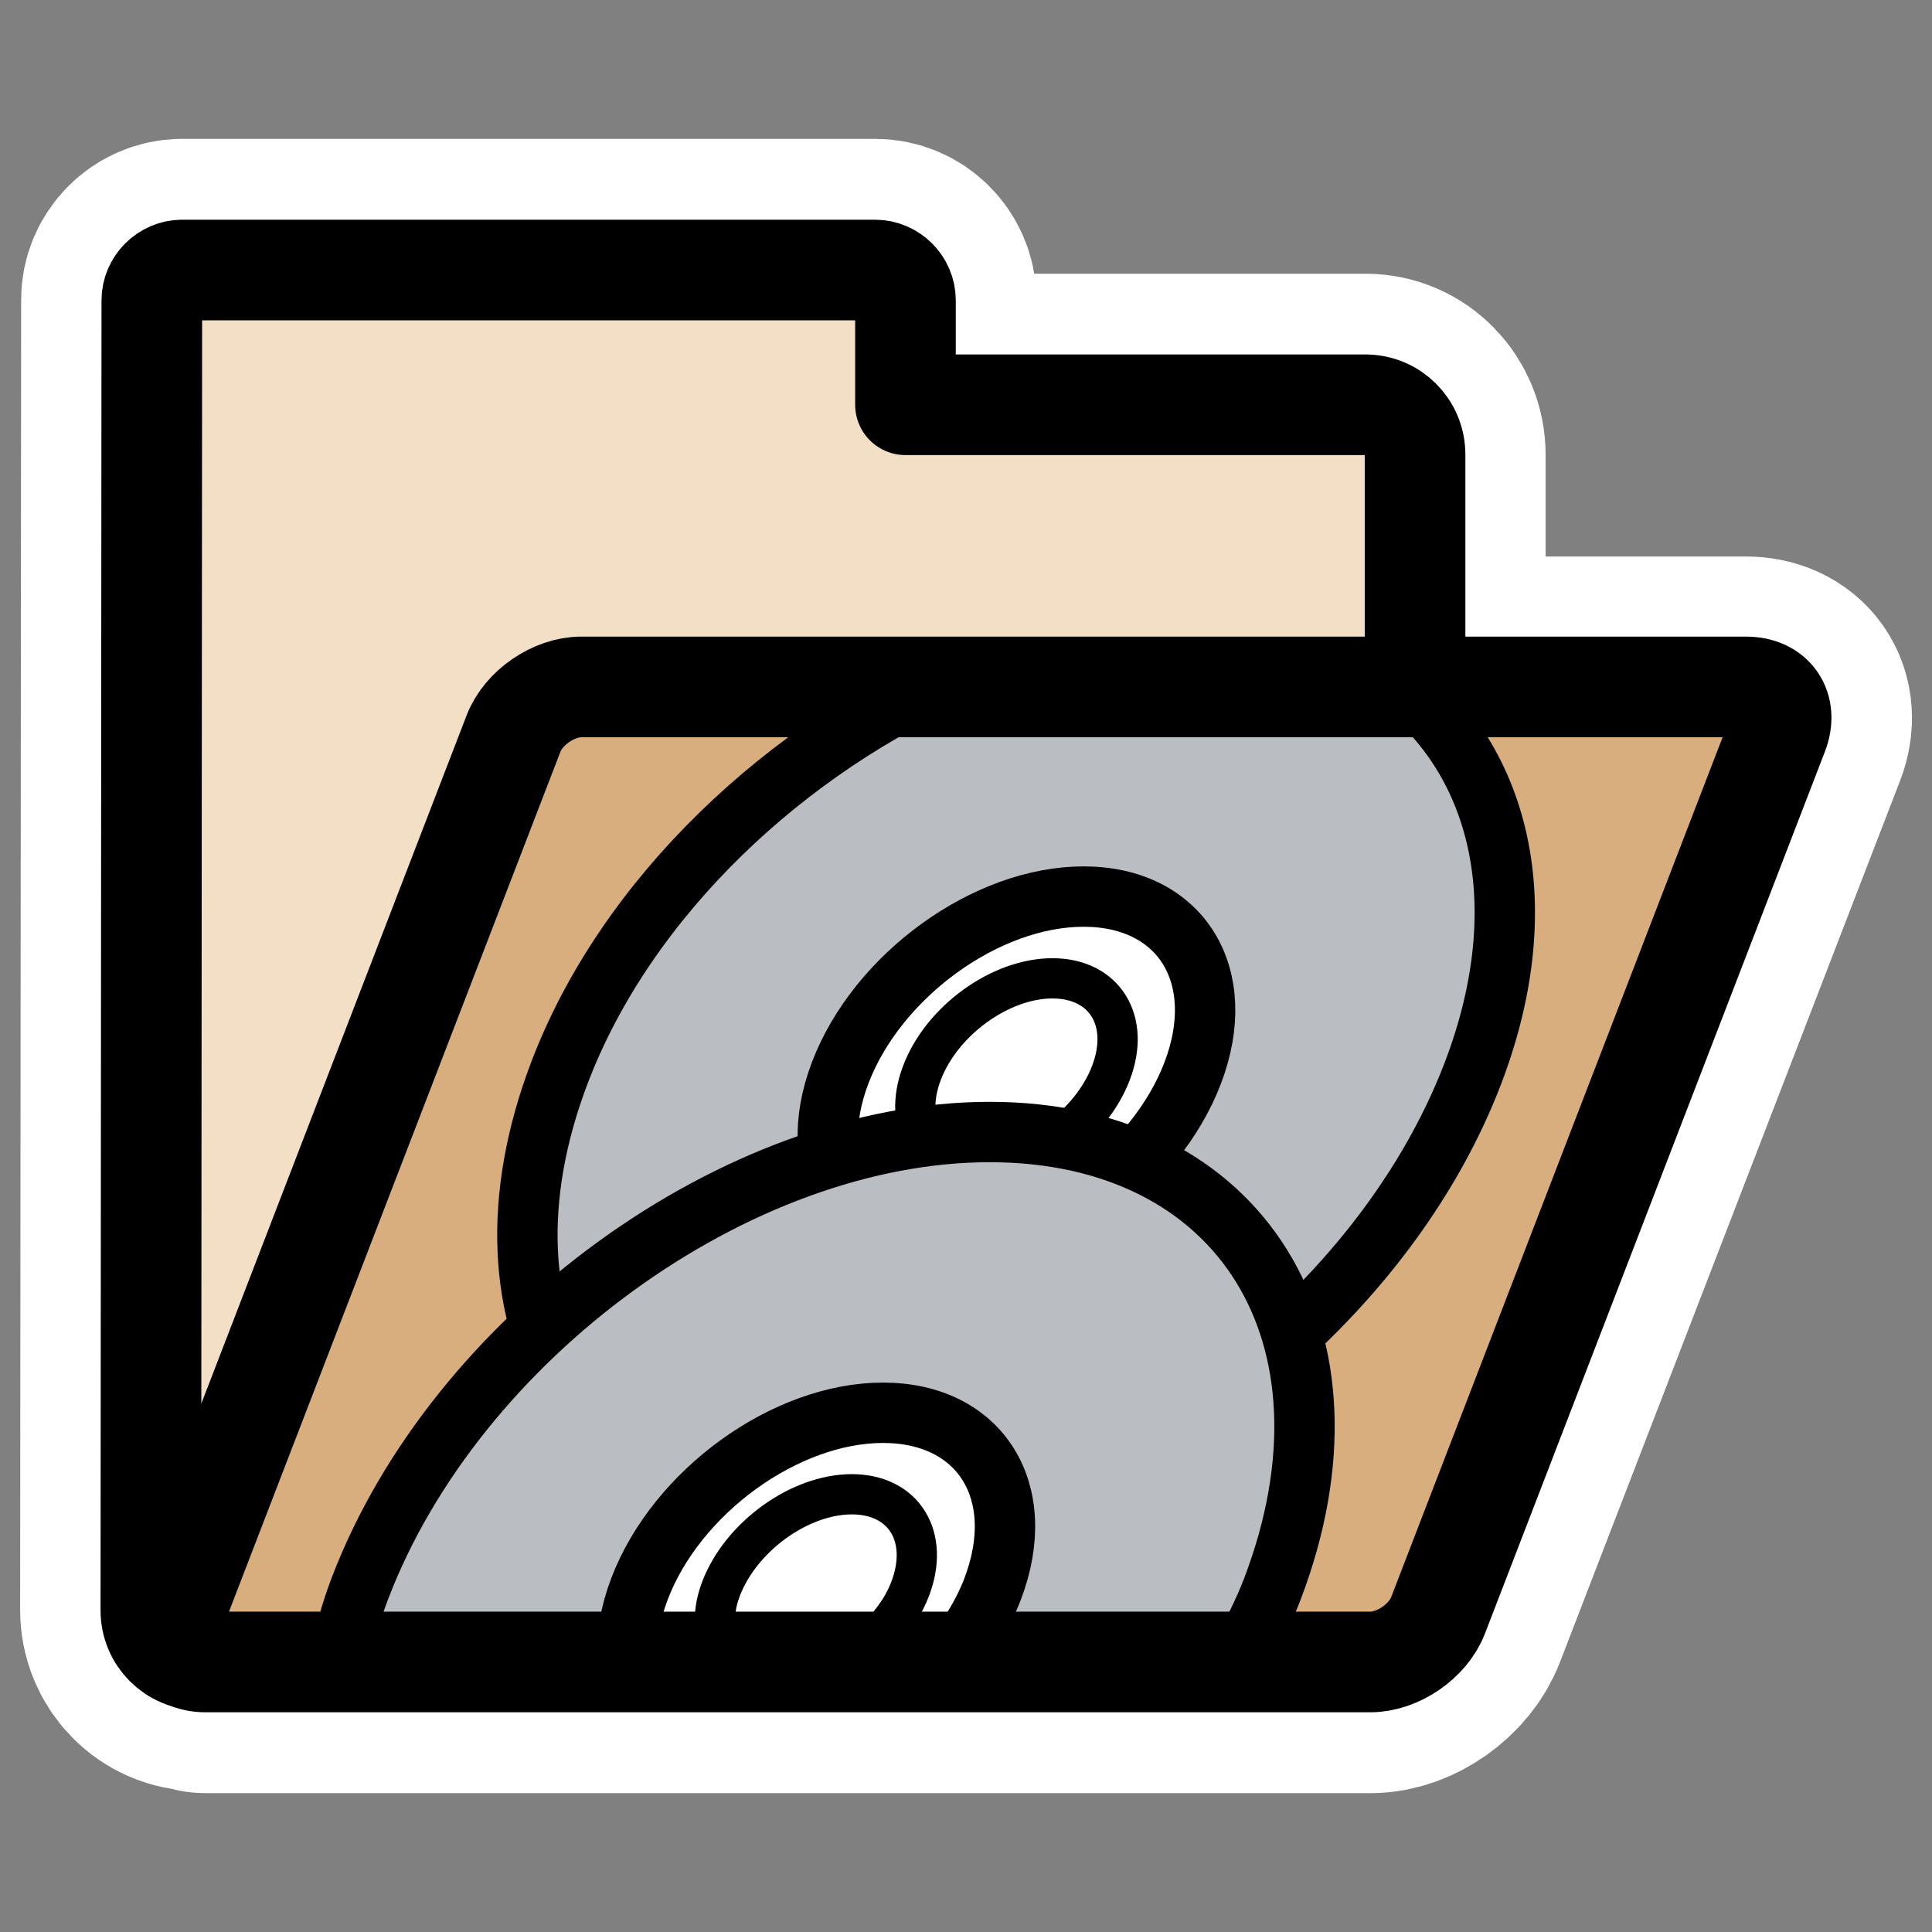
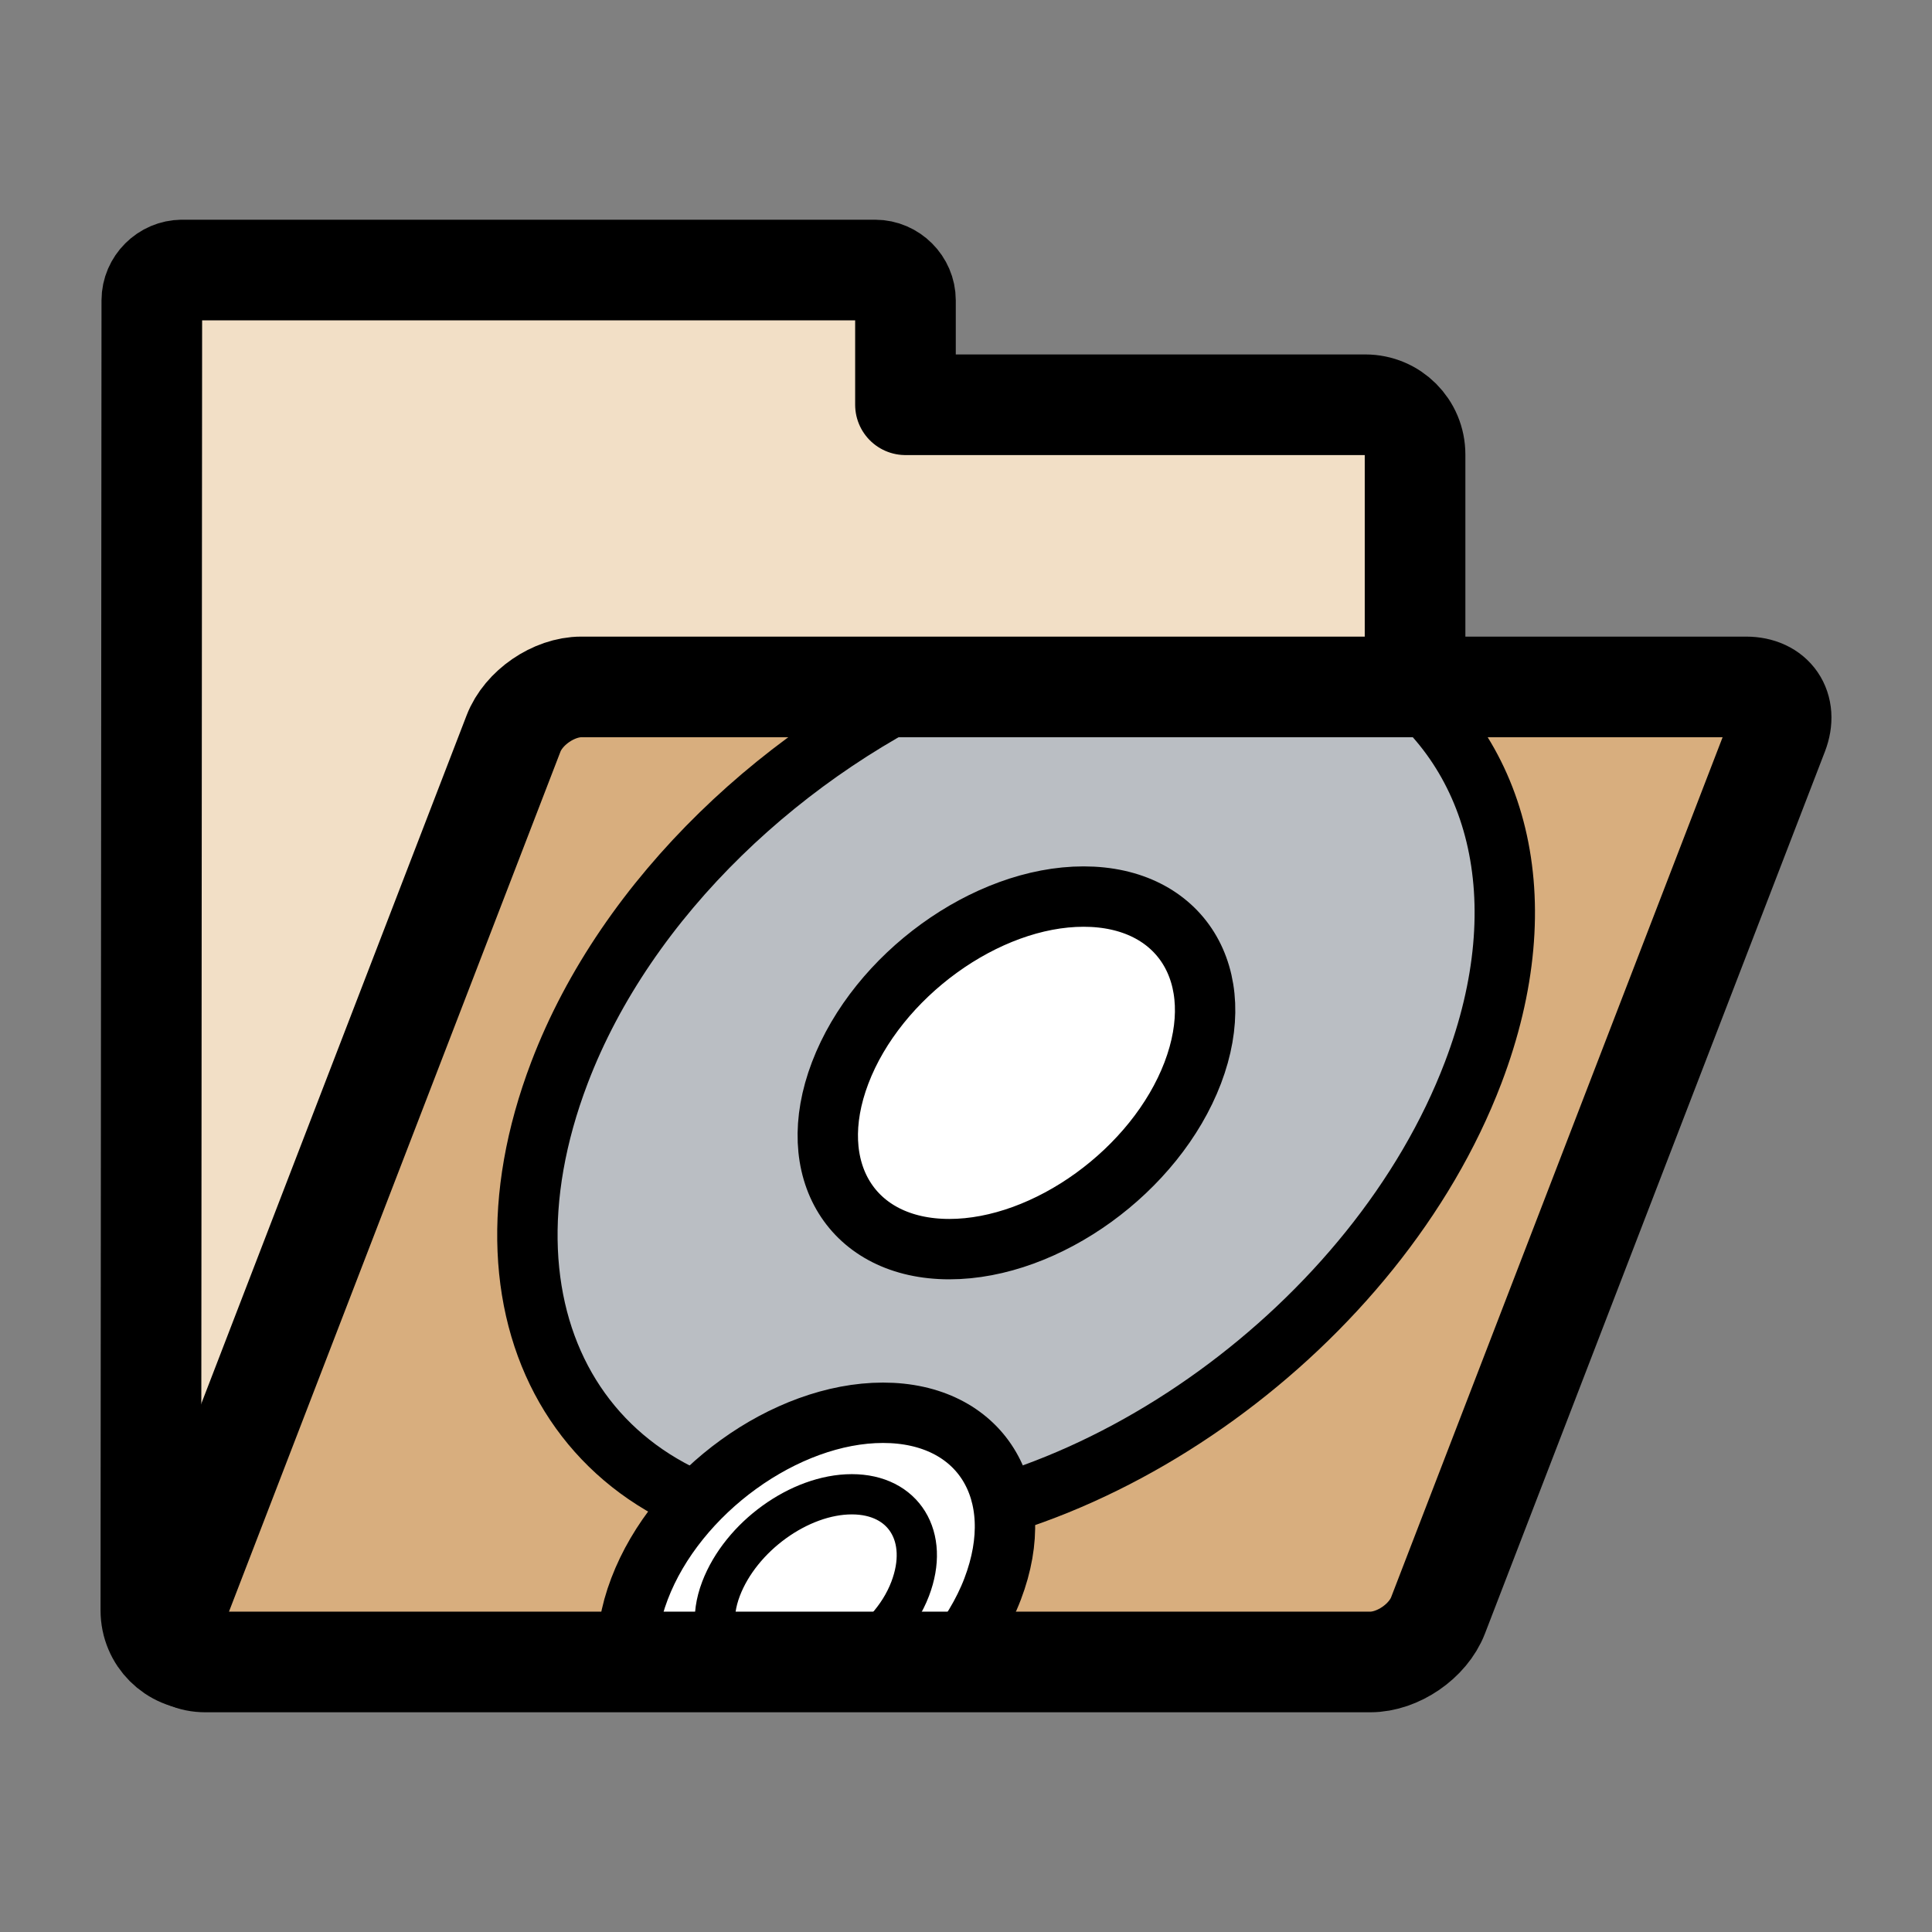
<svg xmlns="http://www.w3.org/2000/svg" xmlns:ns1="http://inkscape.sourceforge.net/DTD/sodipodi-0.dtd" _SVGFile__filename="oldscale/filesystems/folder_cd.svg" ns1:version="0.32" version="1.0" viewBox="0 0 60 60">
  <rect x="0" y="0" width="60" height="60" fill="#808080" stroke="none" />
  <ns1:namedview bordercolor="#666666" borderopacity="1.0" pagecolor="#ffffff" />
-   <path d="m5.656 8.375c-0.51 0-0.937 0.427-0.937 0.938l-0.031 40.688c0 0.857 0.674 1.562 1.531 1.562 0.011 2e-3 0.02-1e-3 0.031 0 0.054 6e-3 0.067 0.063 0.125 0.063h36.187c0.858 0 1.786-0.669 2.094-1.469l10.563-27.375c0.308-0.8-0.143-1.437-1-1.437h-10.281v-7.219c0-0.857-0.674-1.563-1.532-1.563h-14.281v-3.249c0-0.51-0.427-0.938-0.937-0.938h-21.532z" fill="none" stroke="#fff" stroke-linecap="round" stroke-linejoin="round" stroke-width="8.125" />
  <path d="m5.655 8.386c-0.51 0-0.94 0.429-0.94 0.94l-0.03 40.686c0 0.857 0.689 1.546 1.546 1.546h36.168c0.858 0 1.547-0.689 1.547-1.546v-35.896c0-0.857-0.689-1.546-1.547-1.546h-14.279v-3.244c0-0.51-0.429-0.94-0.94-0.94h-21.525z" fill="#f2dfc6" fill-rule="evenodd" stroke="#000" stroke-linecap="round" stroke-linejoin="round" stroke-width="3.125" />
  <path d="m18.053 21.333c-0.857 0-1.796 0.645-2.104 1.445l-10.558 27.392c-0.309 0.8 0.133 1.444 0.991 1.444h36.173c0.857 0 1.795-0.644 2.104-1.444l10.558-27.392c0.308-0.8-0.134-1.445-0.991-1.445h-36.173z" fill="#d8ae7e" fill-rule="evenodd" />
  <g transform="translate(0 -1)" fill-rule="evenodd" stroke="#000" stroke-linecap="round" stroke-linejoin="round">
    <path d="m29.906 21.844c-5.458 2.359-10.443 6.984-12.531 12.468-2.981 7.829 0.953 14.188 8.781 14.188s16.613-6.359 19.594-14.188c2.065-5.424 0.757-10.083-2.812-12.468" fill="#babec3" stroke-width="1.875" ns1:nodetypes="ccccc" />
-     <path d="m37.042 34.319c-1.151 3.022-4.538 5.474-7.56 5.474s-4.541-2.452-3.39-5.474c1.151-3.023 4.537-5.475 7.559-5.475s4.541 2.452 3.391 5.475z" fill="#fff" stroke-width="1.875" />
-     <path d="m34.502 34.319c-0.617 1.62-2.433 2.935-4.053 2.935s-2.434-1.315-1.817-2.935c0.616-1.621 2.432-2.936 4.052-2.936 1.621 0 2.435 1.315 1.818 2.936z" fill="#fff" stroke-width="1.25" />
+     <path d="m37.042 34.319c-1.151 3.022-4.538 5.474-7.56 5.474s-4.541-2.452-3.39-5.474c1.151-3.023 4.537-5.475 7.559-5.475s4.541 2.452 3.391 5.475" fill="#fff" stroke-width="1.875" />
  </g>
  <g transform="translate(.516)" fill-rule="evenodd" stroke="#000" stroke-linecap="round" stroke-linejoin="round">
-     <path d="m37.969 51.5c0.38-0.71 0.749-1.416 1.031-2.156 2.981-7.828-0.953-14.188-8.781-14.188s-16.582 6.36-19.563 14.188c-0.283 0.743-0.464 1.444-0.625 2.156" fill="#babec3" stroke-width="1.875" ns1:nodetypes="ccccc" />
    <path d="m29.031 51.5c0.539-0.664 0.989-1.388 1.281-2.156 1.151-3.022-0.384-5.469-3.406-5.469s-6.412 2.447-7.562 5.469c-0.293 0.768-0.408 1.492-0.375 2.156" fill="#fff" stroke-width="1.875" ns1:nodetypes="ccccc" />
    <path d="m25.875 51.5c0.837-0.539 1.534-1.262 1.875-2.156 0.617-1.621-0.192-2.938-1.812-2.938-1.621 0-3.446 1.317-4.063 2.938-0.33 0.868-0.207 1.618 0.187 2.156" fill="#fff" stroke-width="1.25" ns1:nodetypes="ccccc" />
  </g>
  <path d="m18.053 21.333c-0.857 0-1.796 0.645-2.104 1.445l-10.558 27.392c-0.309 0.8 0.133 1.444 0.991 1.444h36.173c0.857 0 1.795-0.644 2.104-1.444l10.558-27.392c0.308-0.8-0.134-1.445-0.991-1.445h-36.173z" fill="none" stroke="#000" stroke-linecap="round" stroke-linejoin="round" stroke-width="3.125" />
</svg>